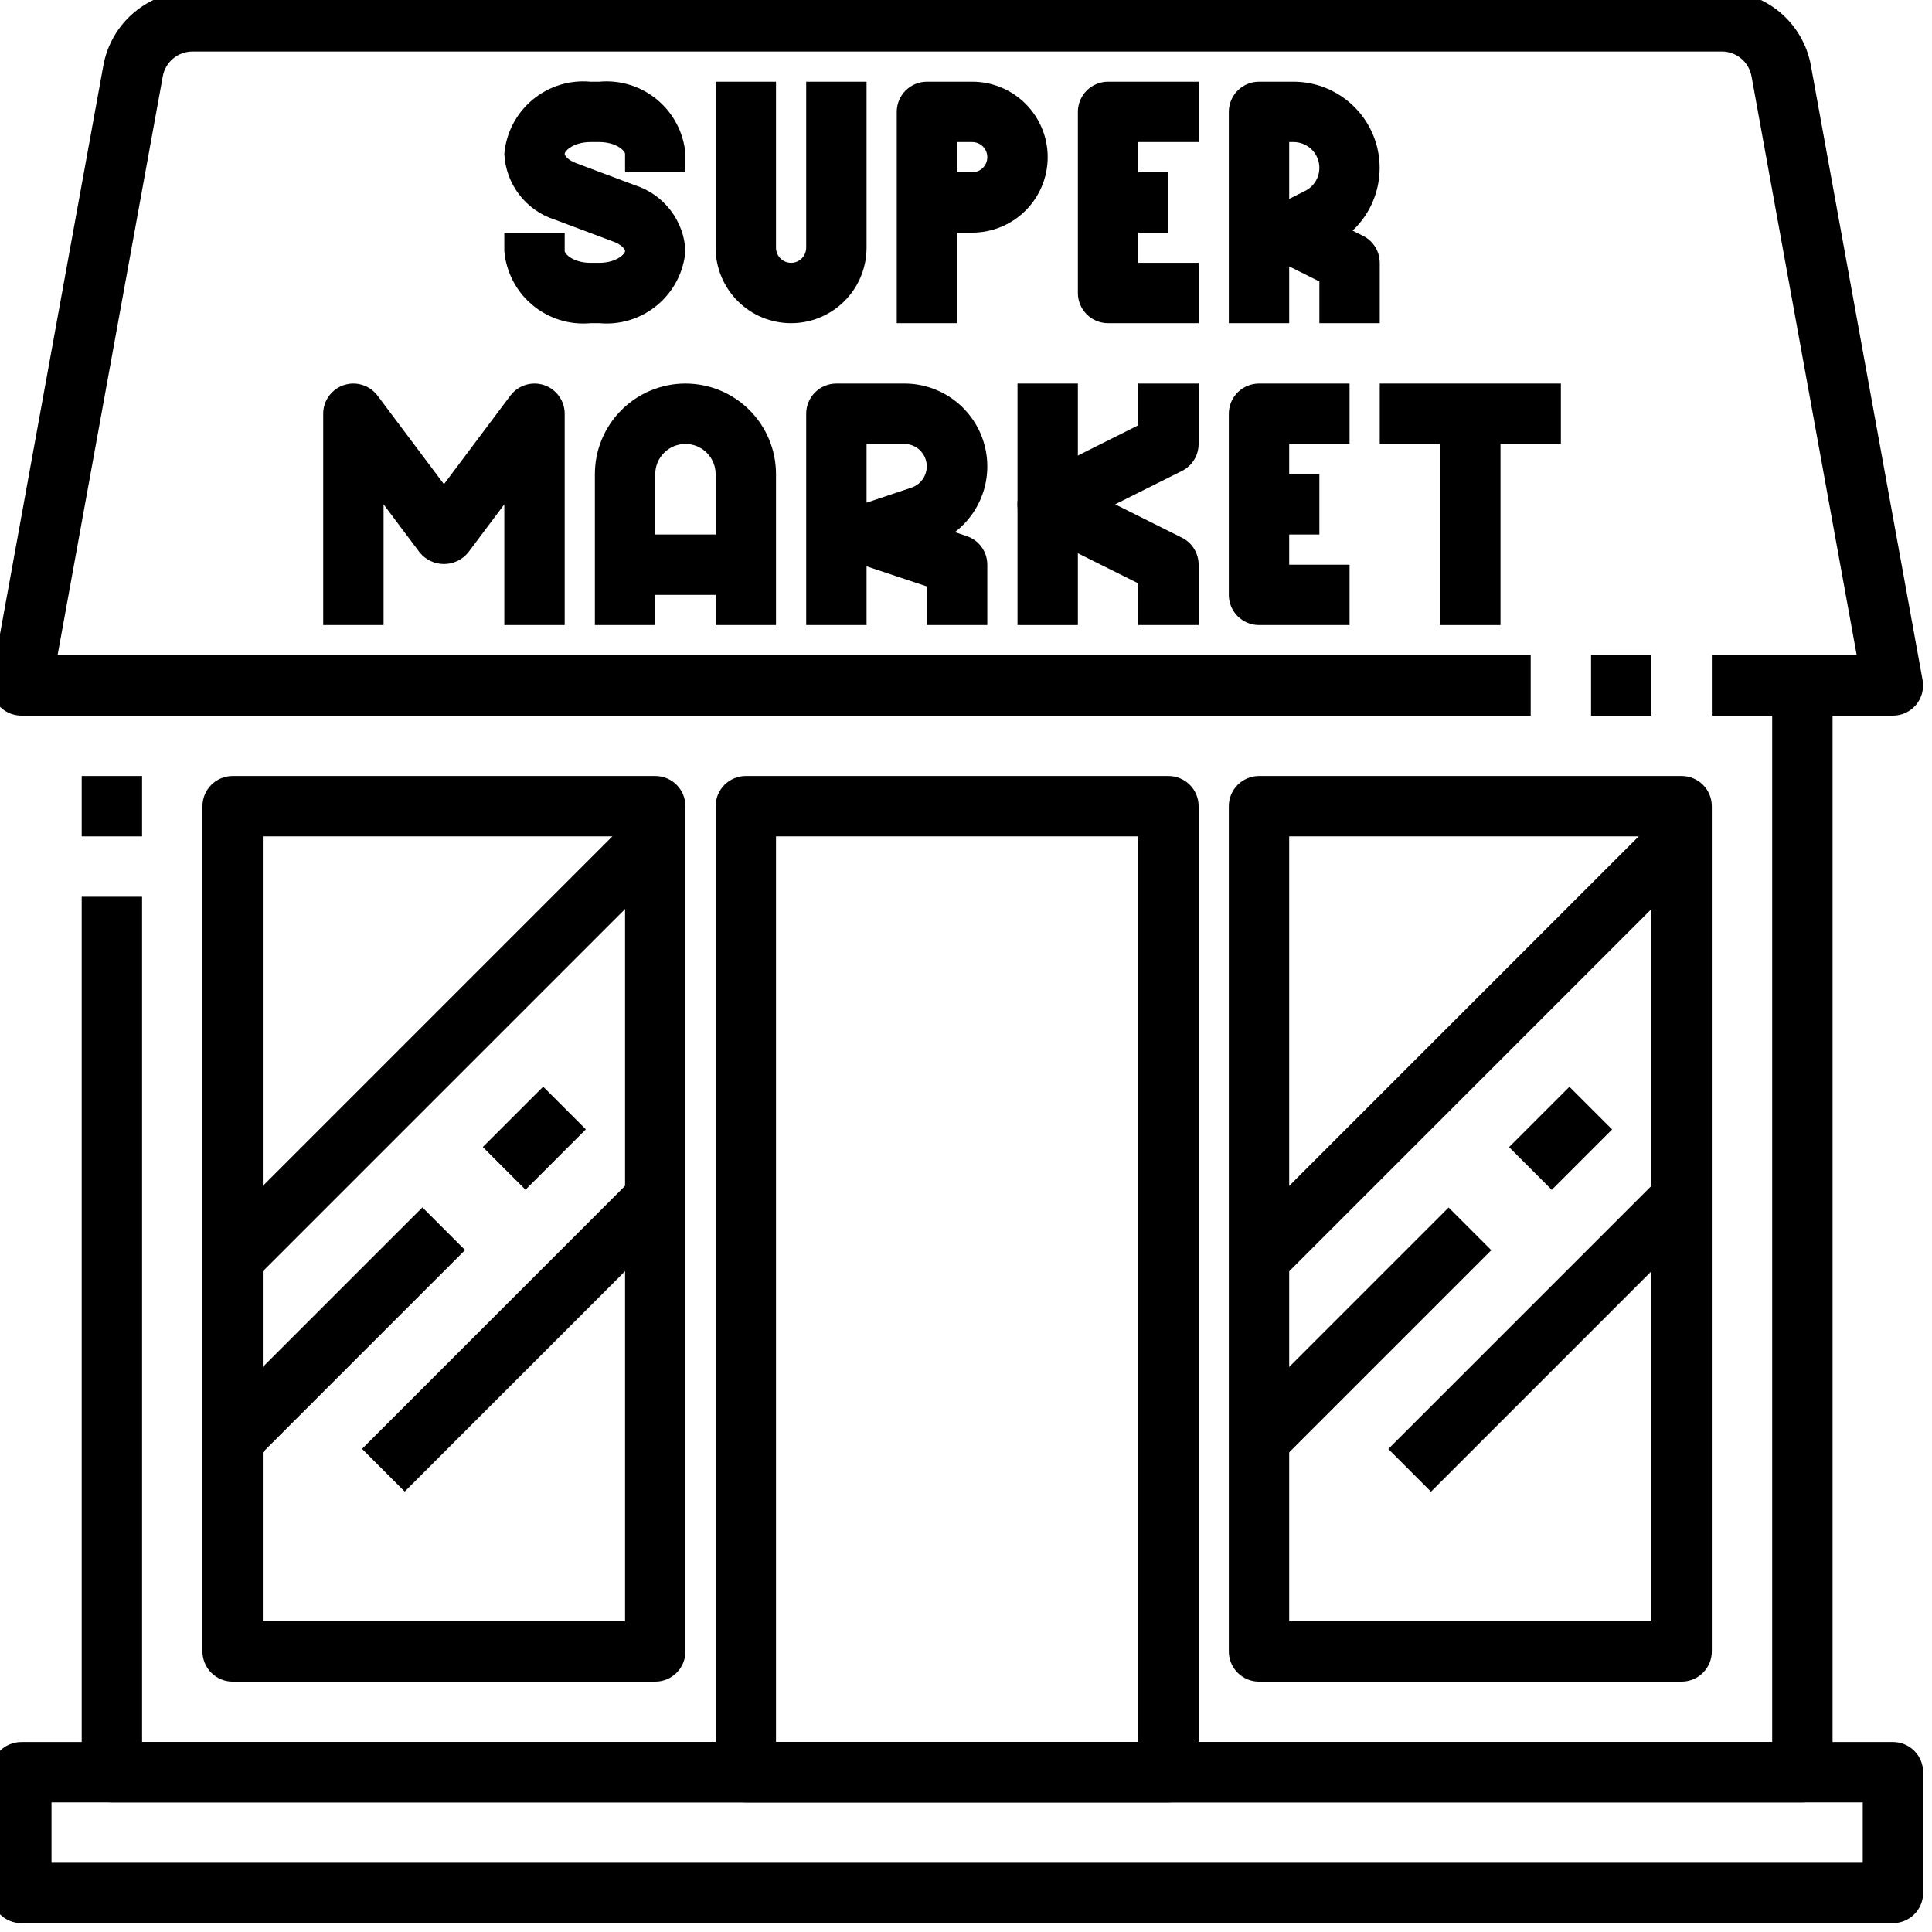
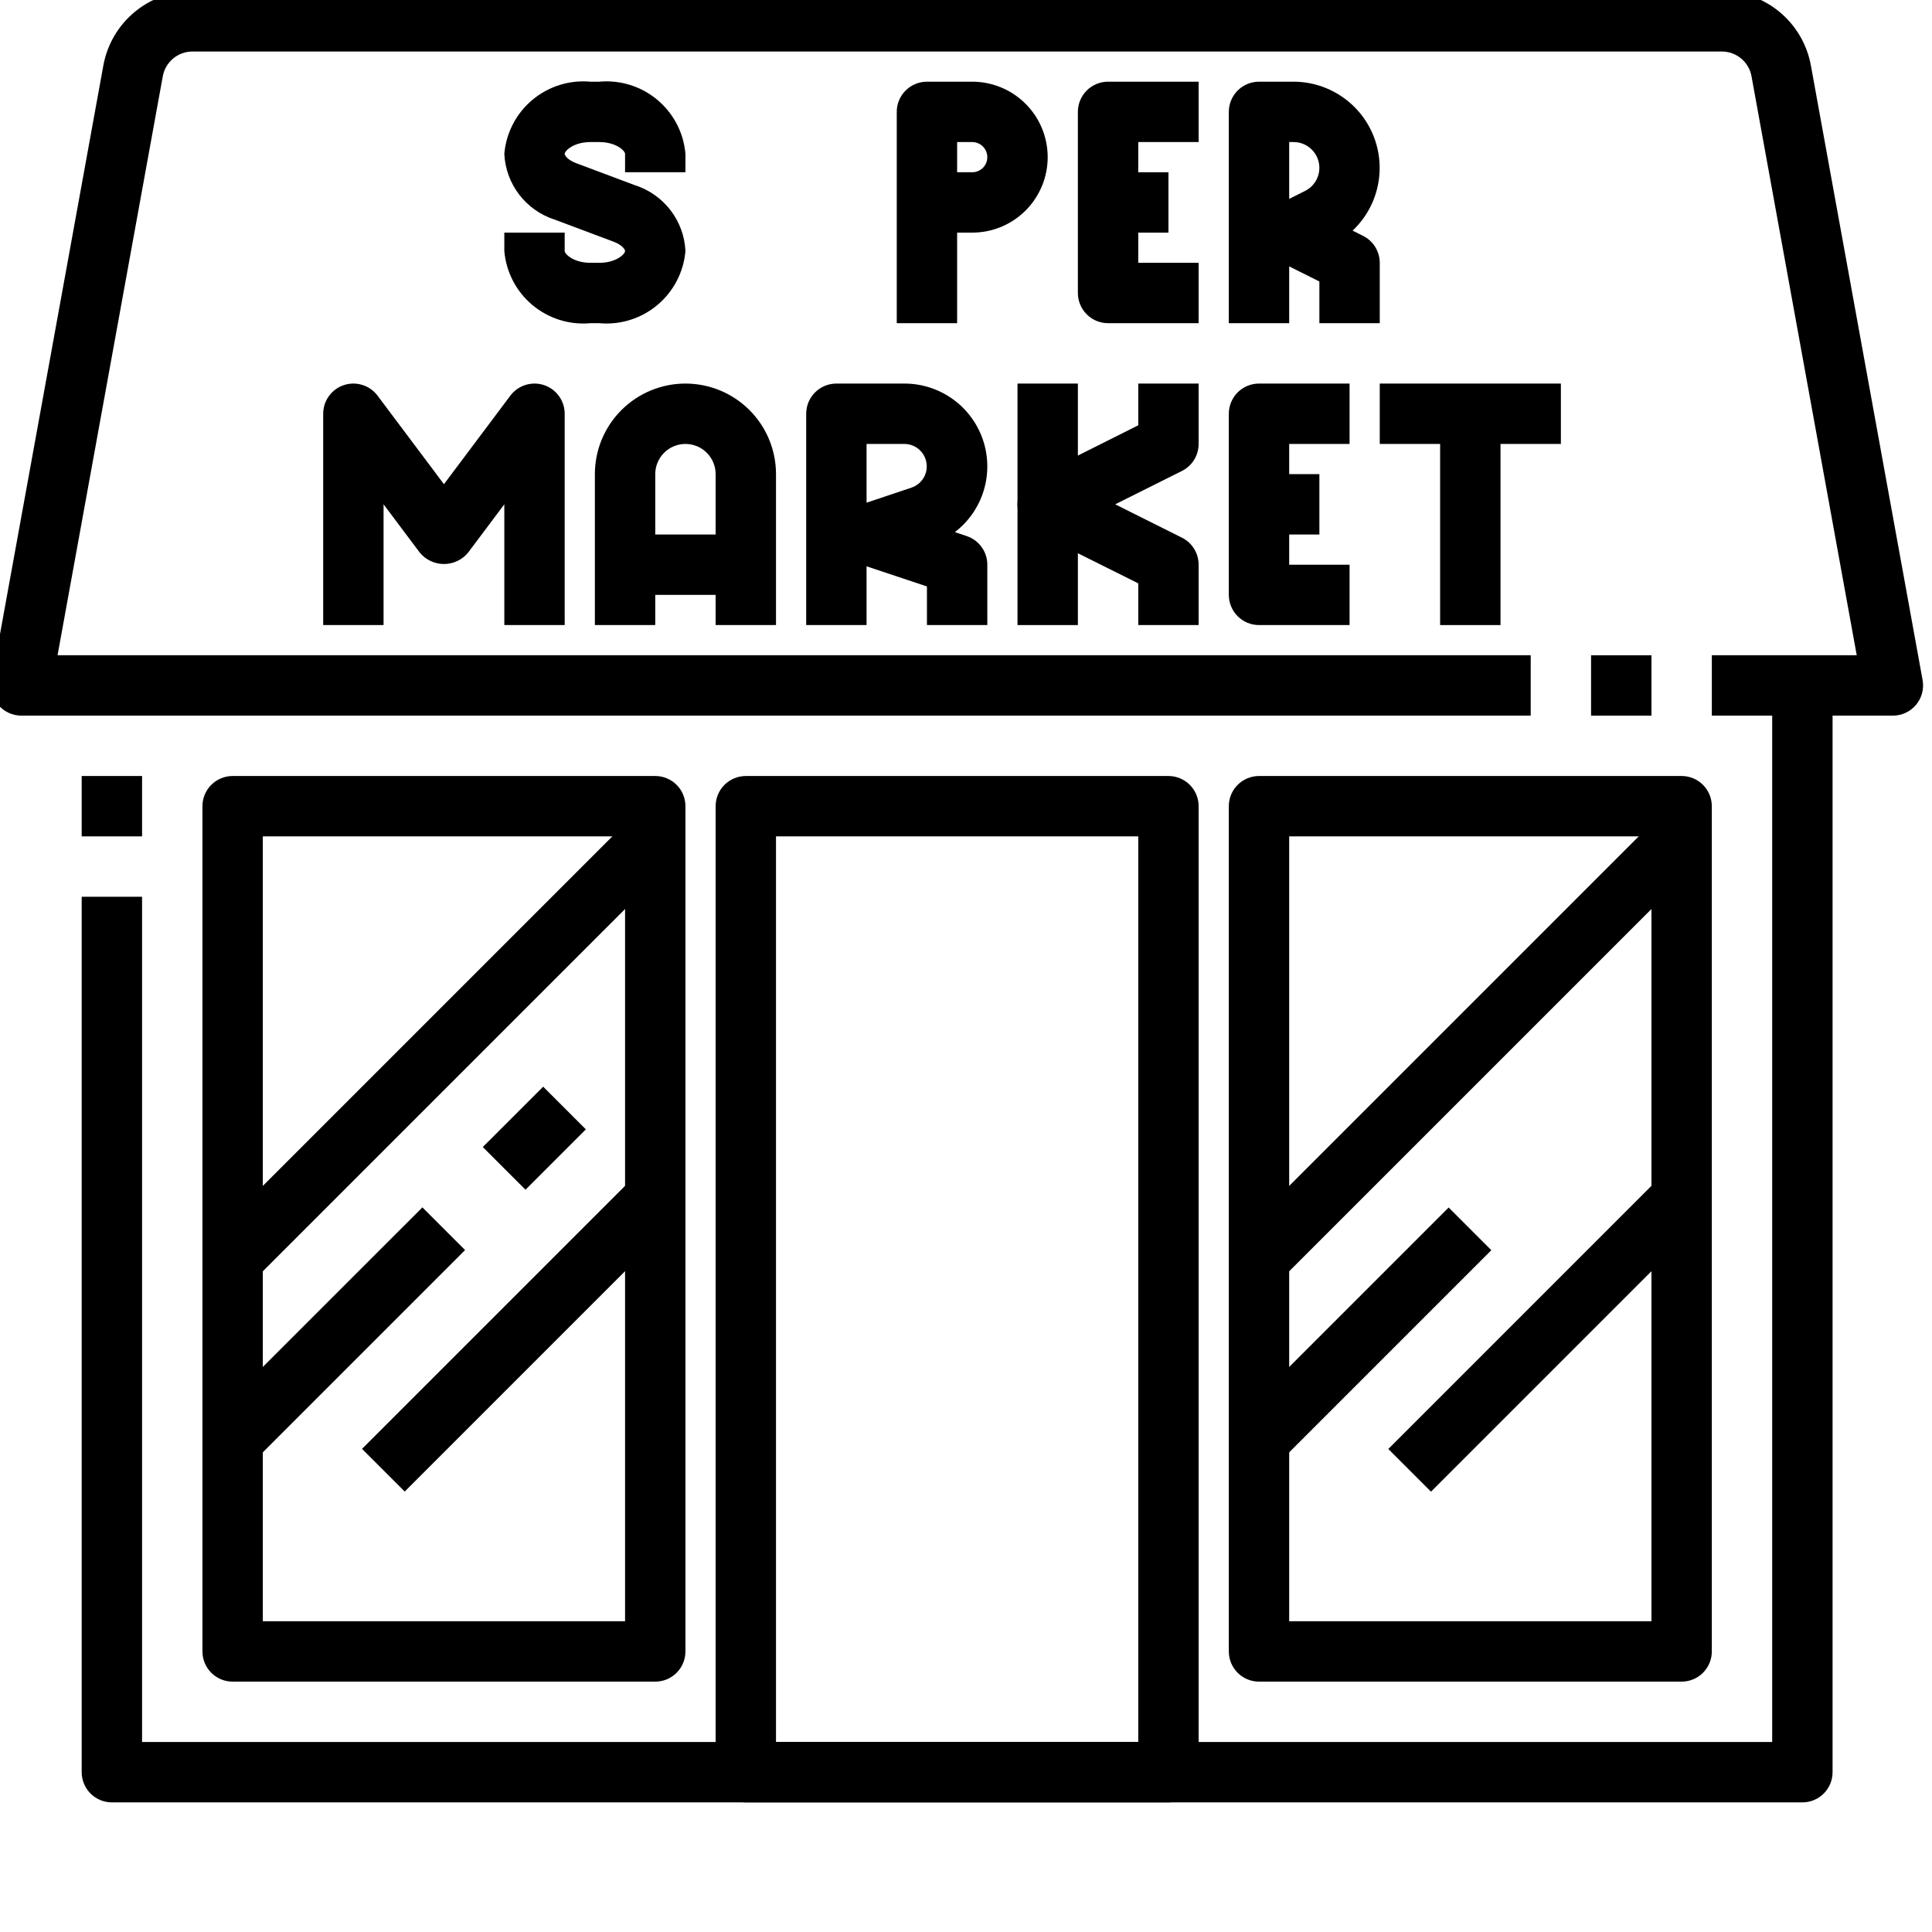
<svg xmlns="http://www.w3.org/2000/svg" width="120" height="120" viewBox="0 0 120 120" fill="none">
  <path d="M5.074 48.199H8.824V51.949H5.074V48.199Z" fill="black" />
  <path d="M111.949 111.949H6.949C6.452 111.949 5.975 111.752 5.623 111.4C5.272 111.048 5.074 110.572 5.074 110.074V55.699H8.824V108.199H110.074V42.574H113.824V110.074C113.824 110.572 113.627 111.048 113.275 111.4C112.923 111.752 112.447 111.949 111.949 111.949Z" fill="black" />
-   <path d="M117.574 119.449H1.324C0.827 119.449 0.35 119.252 -0.002 118.9C-0.353 118.548 -0.551 118.071 -0.551 117.574V110.074C-0.551 109.577 -0.353 109.1 -0.002 108.748C0.35 108.397 0.827 108.199 1.324 108.199H117.574C118.072 108.199 118.548 108.397 118.9 108.748C119.252 109.1 119.449 109.577 119.449 110.074V117.574C119.449 118.071 119.252 118.548 118.9 118.9C118.548 119.252 118.072 119.449 117.574 119.449ZM3.199 115.699H115.699V111.949H3.199V115.699Z" fill="black" />
  <path d="M117.575 44.449H106.325V40.699H115.325L108.79 4.739C108.712 4.307 108.484 3.916 108.147 3.635C107.81 3.353 107.384 3.199 106.945 3.199H11.954C11.515 3.2 11.09 3.354 10.754 3.635C10.417 3.916 10.189 4.307 10.111 4.739L3.575 40.699H95.075V44.449H1.325C1.05 44.449 0.779 44.389 0.53 44.272C0.282 44.155 0.062 43.986 -0.114 43.775C-0.29 43.564 -0.417 43.317 -0.487 43.052C-0.557 42.786 -0.568 42.509 -0.519 42.239L6.419 4.069C6.654 2.773 7.337 1.6 8.349 0.756C9.361 -0.088 10.636 -0.551 11.954 -0.551H106.945C108.262 -0.55 109.538 -0.088 110.549 0.756C111.56 1.601 112.243 2.773 112.478 4.069L119.416 42.239C119.465 42.508 119.454 42.786 119.384 43.051C119.315 43.317 119.187 43.563 119.012 43.774C118.836 43.985 118.617 44.155 118.368 44.271C118.12 44.388 117.849 44.449 117.575 44.449Z" fill="black" />
  <path d="M98.824 40.699H102.574V44.449H98.824V40.699Z" fill="black" />
  <path d="M37.223 20.074H36.675C36.029 20.133 35.378 20.064 34.759 19.87C34.14 19.676 33.565 19.362 33.068 18.945C32.57 18.529 32.16 18.018 31.861 17.442C31.562 16.866 31.379 16.237 31.324 15.591V14.449H35.074V15.591C35.074 15.778 35.626 16.324 36.675 16.324H37.223C38.273 16.324 38.824 15.78 38.824 15.591C38.824 15.484 38.618 15.201 38.117 15.015L34.465 13.645C33.587 13.366 32.815 12.824 32.253 12.094C31.692 11.363 31.367 10.478 31.324 9.557C31.379 8.911 31.562 8.282 31.861 7.706C32.16 7.13 32.57 6.619 33.068 6.203C33.565 5.786 34.14 5.472 34.759 5.278C35.378 5.084 36.029 5.015 36.675 5.074H37.223C37.869 5.015 38.52 5.084 39.14 5.278C39.759 5.472 40.334 5.786 40.831 6.203C41.328 6.619 41.738 7.13 42.038 7.706C42.337 8.282 42.519 8.911 42.574 9.557V10.699H38.824V9.557C38.824 9.37 38.273 8.824 37.223 8.824H36.675C35.626 8.824 35.074 9.368 35.074 9.557C35.074 9.664 35.281 9.947 35.781 10.133L39.434 11.503C40.312 11.782 41.084 12.324 41.645 13.055C42.207 13.785 42.531 14.67 42.574 15.591C42.519 16.237 42.337 16.866 42.038 17.442C41.738 18.018 41.328 18.529 40.831 18.945C40.334 19.362 39.759 19.676 39.14 19.87C38.52 20.064 37.869 20.133 37.223 20.074Z" fill="black" />
-   <path d="M49.137 20.074C47.894 20.074 46.701 19.58 45.822 18.701C44.943 17.822 44.449 16.63 44.449 15.387V5.074H48.199V15.387C48.199 15.635 48.298 15.874 48.474 16.05C48.65 16.225 48.888 16.324 49.137 16.324C49.385 16.324 49.624 16.225 49.8 16.05C49.975 15.874 50.074 15.635 50.074 15.387V5.074H53.824V15.387C53.824 16.63 53.33 17.822 52.451 18.701C51.572 19.58 50.38 20.074 49.137 20.074Z" fill="black" />
  <path d="M59.449 20.074H55.699V6.949C55.699 6.452 55.897 5.975 56.248 5.623C56.6 5.272 57.077 5.074 57.574 5.074H60.387C61.63 5.074 62.822 5.568 63.701 6.447C64.58 7.326 65.074 8.519 65.074 9.762C65.074 11.005 64.58 12.197 63.701 13.076C62.822 13.955 61.63 14.449 60.387 14.449H59.449V20.074ZM59.449 10.699H60.387C60.635 10.699 60.874 10.6 61.05 10.425C61.225 10.249 61.324 10.01 61.324 9.762C61.324 9.513 61.225 9.275 61.05 9.099C60.874 8.923 60.635 8.824 60.387 8.824H59.449V10.699Z" fill="black" />
  <path d="M74.449 20.074H68.824C68.327 20.074 67.85 19.877 67.498 19.525C67.147 19.173 66.949 18.697 66.949 18.199V6.949C66.949 6.452 67.147 5.975 67.498 5.623C67.85 5.272 68.327 5.074 68.824 5.074H74.449V8.824H70.699V16.324H74.449V20.074Z" fill="black" />
  <path d="M68.824 10.699H72.574V14.449H68.824V10.699Z" fill="black" />
  <path d="M85.699 20.074H81.949V17.483L80.074 16.546V20.074H76.324V6.949C76.324 6.452 76.522 5.975 76.873 5.623C77.225 5.272 77.702 5.074 78.199 5.074H80.348C81.42 5.076 82.466 5.4 83.352 6.003C84.238 6.606 84.922 7.461 85.317 8.457C85.712 9.454 85.798 10.546 85.565 11.592C85.333 12.638 84.791 13.59 84.012 14.325L84.655 14.646C84.968 14.801 85.232 15.04 85.416 15.336C85.601 15.633 85.699 15.975 85.699 16.324V20.074ZM80.074 8.824V12.353L81.062 11.858C81.385 11.697 81.644 11.431 81.797 11.105C81.95 10.778 81.988 10.409 81.906 10.059C81.823 9.707 81.624 9.395 81.341 9.17C81.059 8.946 80.709 8.824 80.348 8.824H80.074Z" fill="black" />
  <path d="M35.074 38.824H31.324V31.324L29.074 34.324C28.892 34.546 28.663 34.724 28.404 34.846C28.144 34.969 27.861 35.032 27.574 35.032C27.287 35.032 27.004 34.969 26.745 34.846C26.485 34.724 26.256 34.546 26.074 34.324L23.824 31.324V38.824H20.074V25.699C20.074 25.306 20.198 24.922 20.428 24.603C20.658 24.284 20.983 24.045 21.356 23.92C21.73 23.796 22.133 23.792 22.508 23.91C22.884 24.027 23.213 24.259 23.449 24.574L27.574 30.074L31.699 24.574C31.935 24.259 32.264 24.027 32.64 23.91C33.016 23.792 33.419 23.796 33.792 23.92C34.166 24.045 34.49 24.284 34.72 24.603C34.95 24.922 35.074 25.306 35.074 25.699V38.824Z" fill="black" />
  <path d="M48.199 38.824H44.449V29.449C44.449 28.952 44.252 28.475 43.9 28.123C43.548 27.772 43.072 27.574 42.574 27.574C42.077 27.574 41.6 27.772 41.248 28.123C40.897 28.475 40.699 28.952 40.699 29.449V38.824H36.949V29.449C36.949 27.957 37.542 26.527 38.597 25.472C39.652 24.417 41.082 23.824 42.574 23.824C44.066 23.824 45.497 24.417 46.552 25.472C47.607 26.527 48.199 27.957 48.199 29.449V38.824Z" fill="black" />
  <path d="M38.824 33.199H46.324V36.949H38.824V33.199Z" fill="black" />
  <path d="M61.324 38.824H57.574V36.426L53.824 35.175V38.824H50.074V25.699C50.074 25.202 50.272 24.725 50.623 24.373C50.975 24.022 51.452 23.824 51.949 23.824H56.181C57.256 23.825 58.303 24.162 59.177 24.788C60.05 25.415 60.706 26.299 61.051 27.317C61.396 28.335 61.414 29.435 61.102 30.463C60.79 31.492 60.163 32.397 59.31 33.051L60.042 33.297C60.415 33.421 60.74 33.66 60.97 33.979C61.2 34.297 61.324 34.681 61.324 35.074V38.824ZM53.824 27.574V31.223L56.62 30.285C56.931 30.179 57.194 29.966 57.364 29.684C57.533 29.402 57.597 29.069 57.544 28.745C57.492 28.42 57.326 28.125 57.077 27.91C56.827 27.696 56.51 27.577 56.181 27.574H53.824Z" fill="black" />
  <path d="M63.199 23.824H66.949V38.824H63.199V23.824Z" fill="black" />
-   <path d="M74.449 38.824H70.699V36.233L64.236 33.012C63.924 32.856 63.661 32.617 63.478 32.32C63.294 32.024 63.197 31.682 63.197 31.334C63.197 30.985 63.294 30.643 63.478 30.347C63.661 30.05 63.924 29.811 64.236 29.655L70.699 26.416V23.824H74.449V27.574C74.449 27.923 74.352 28.264 74.169 28.561C73.986 28.857 73.724 29.097 73.412 29.252L69.266 31.324L73.412 33.396C73.724 33.552 73.986 33.791 74.169 34.088C74.352 34.384 74.449 34.726 74.449 35.074V38.824Z" fill="black" />
+   <path d="M74.449 38.824H70.699V36.233L64.236 33.012C63.924 32.856 63.661 32.617 63.478 32.32C63.294 32.024 63.197 31.682 63.197 31.334C63.197 30.985 63.294 30.643 63.478 30.347C63.661 30.05 63.924 29.811 64.236 29.655L70.699 26.416V23.824H74.449V27.574C74.449 27.923 74.352 28.264 74.169 28.561C73.986 28.857 73.724 29.097 73.412 29.252L69.266 31.324L73.412 33.396C73.724 33.552 73.986 33.791 74.169 34.088C74.352 34.384 74.449 34.726 74.449 35.074Z" fill="black" />
  <path d="M83.824 38.824H78.199C77.702 38.824 77.225 38.627 76.873 38.275C76.522 37.923 76.324 37.447 76.324 36.949V25.699C76.324 25.202 76.522 24.725 76.873 24.373C77.225 24.022 77.702 23.824 78.199 23.824H83.824V27.574H80.074V35.074H83.824V38.824Z" fill="black" />
  <path d="M78.199 29.449H81.949V33.199H78.199V29.449Z" fill="black" />
  <path d="M85.699 23.824H96.949V27.574H85.699V23.824Z" fill="black" />
  <path d="M89.449 25.699H93.199V38.824H89.449V25.699Z" fill="black" />
  <path d="M40.699 104.449H14.449C13.952 104.449 13.475 104.252 13.123 103.9C12.772 103.548 12.574 103.071 12.574 102.574V50.074C12.574 49.577 12.772 49.1 13.123 48.748C13.475 48.397 13.952 48.199 14.449 48.199H40.699C41.197 48.199 41.673 48.397 42.025 48.748C42.377 49.1 42.574 49.577 42.574 50.074V102.574C42.574 103.071 42.377 103.548 42.025 103.9C41.673 104.252 41.197 104.449 40.699 104.449ZM16.324 100.699H38.824V51.949H16.324V100.699Z" fill="black" />
  <path d="M72.574 111.949H46.324C45.827 111.949 45.35 111.752 44.998 111.4C44.647 111.048 44.449 110.571 44.449 110.074V50.074C44.449 49.577 44.647 49.1 44.998 48.748C45.35 48.397 45.827 48.199 46.324 48.199H72.574C73.072 48.199 73.548 48.397 73.9 48.748C74.252 49.1 74.449 49.577 74.449 50.074V110.074C74.449 110.571 74.252 111.048 73.9 111.4C73.548 111.752 73.072 111.949 72.574 111.949ZM48.199 108.199H70.699V51.949H48.199V108.199Z" fill="black" />
  <path d="M104.449 104.449H78.199C77.702 104.449 77.225 104.252 76.873 103.9C76.522 103.548 76.324 103.071 76.324 102.574V50.074C76.324 49.577 76.522 49.1 76.873 48.748C77.225 48.397 77.702 48.199 78.199 48.199H104.449C104.946 48.199 105.423 48.397 105.775 48.748C106.127 49.1 106.324 49.577 106.324 50.074V102.574C106.324 103.071 106.127 103.548 105.775 103.9C105.423 104.252 104.946 104.449 104.449 104.449ZM80.074 100.699H102.574V51.949H80.074V100.699Z" fill="black" />
  <path d="M76.859 76.873L103.105 50.627L105.757 53.278L79.511 79.524L76.859 76.873Z" fill="black" />
  <path d="M86.231 89.999L103.103 73.126L105.754 75.778L88.882 92.65L86.231 89.999Z" fill="black" />
  <path d="M76.856 88.123L89.978 75.001L92.629 77.652L79.507 90.774L76.856 88.123Z" fill="black" />
-   <path d="M93.731 71.25L97.48 67.501L100.132 70.152L96.382 73.902L93.731 71.25Z" fill="black" />
  <path d="M13.117 76.867L39.363 50.621L42.014 53.272L15.768 79.518L13.117 76.867Z" fill="black" />
  <path d="M22.486 89.991L39.359 73.119L42.01 75.77L25.138 92.642L22.486 89.991Z" fill="black" />
  <path d="M13.113 88.115L26.236 74.993L28.887 77.644L15.764 90.766L13.113 88.115Z" fill="black" />
  <path d="M29.988 71.244L33.738 67.495L36.389 70.146L32.64 73.896L29.988 71.244Z" fill="black" />
</svg>